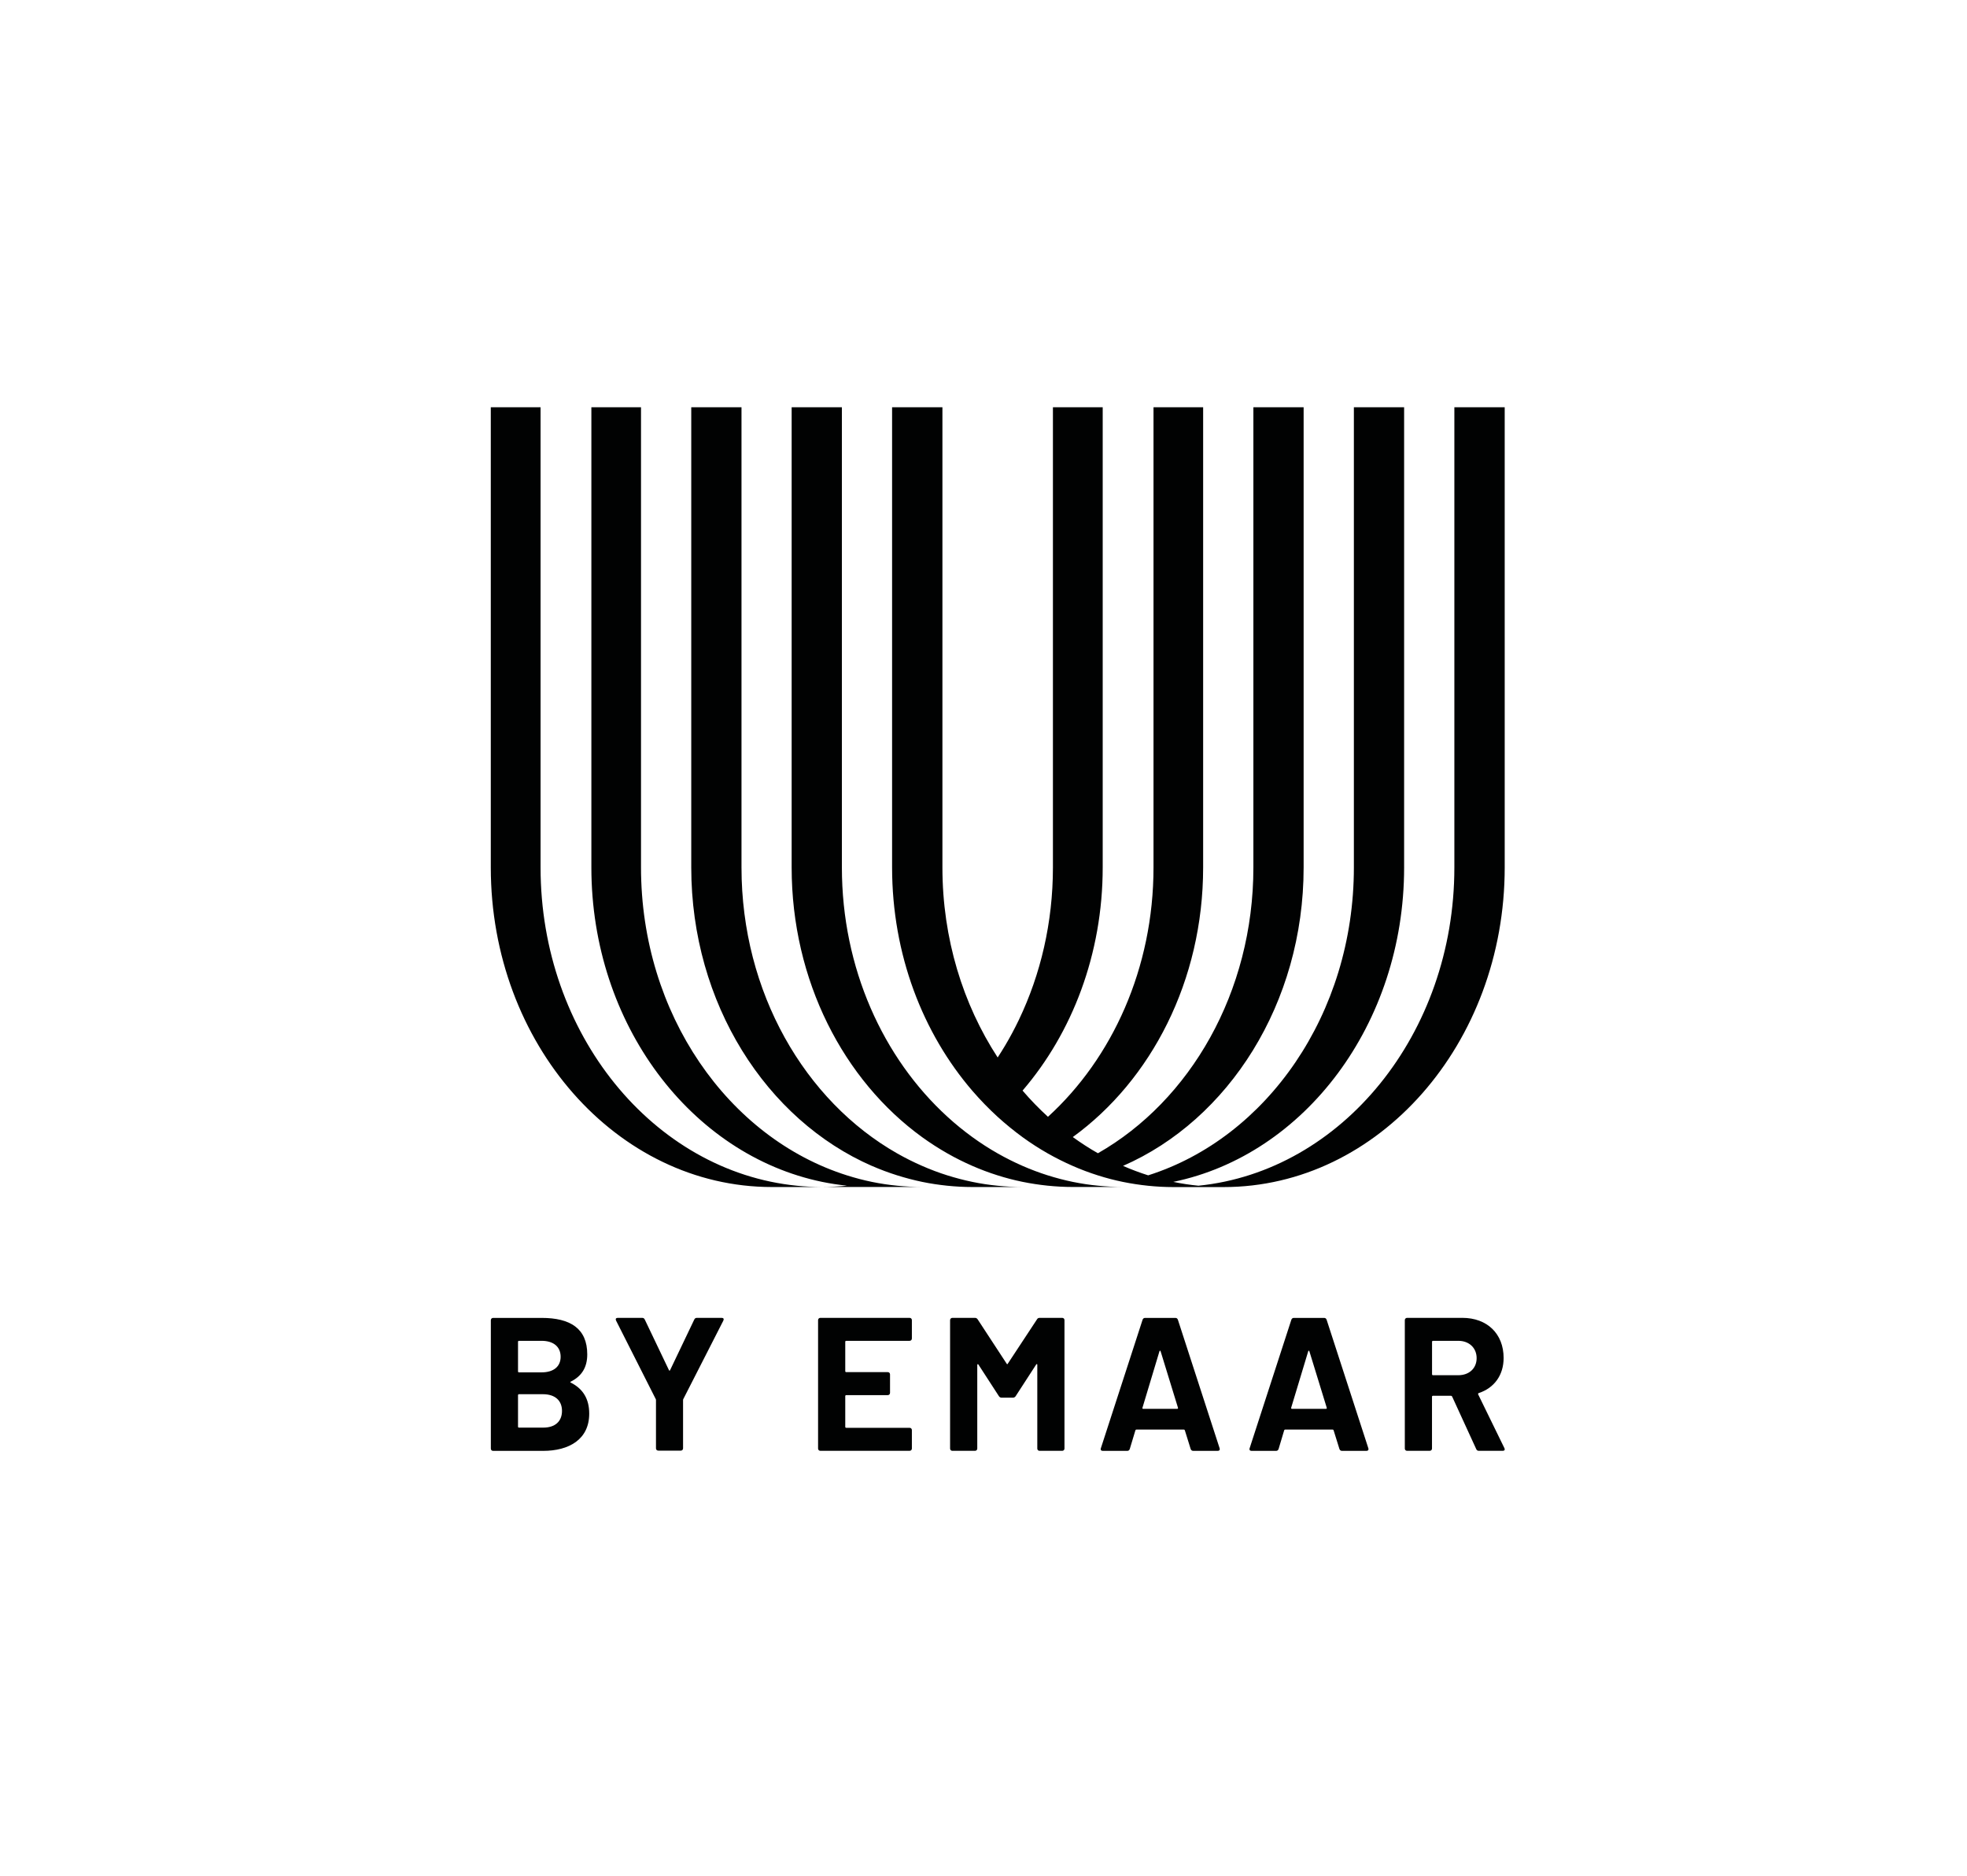
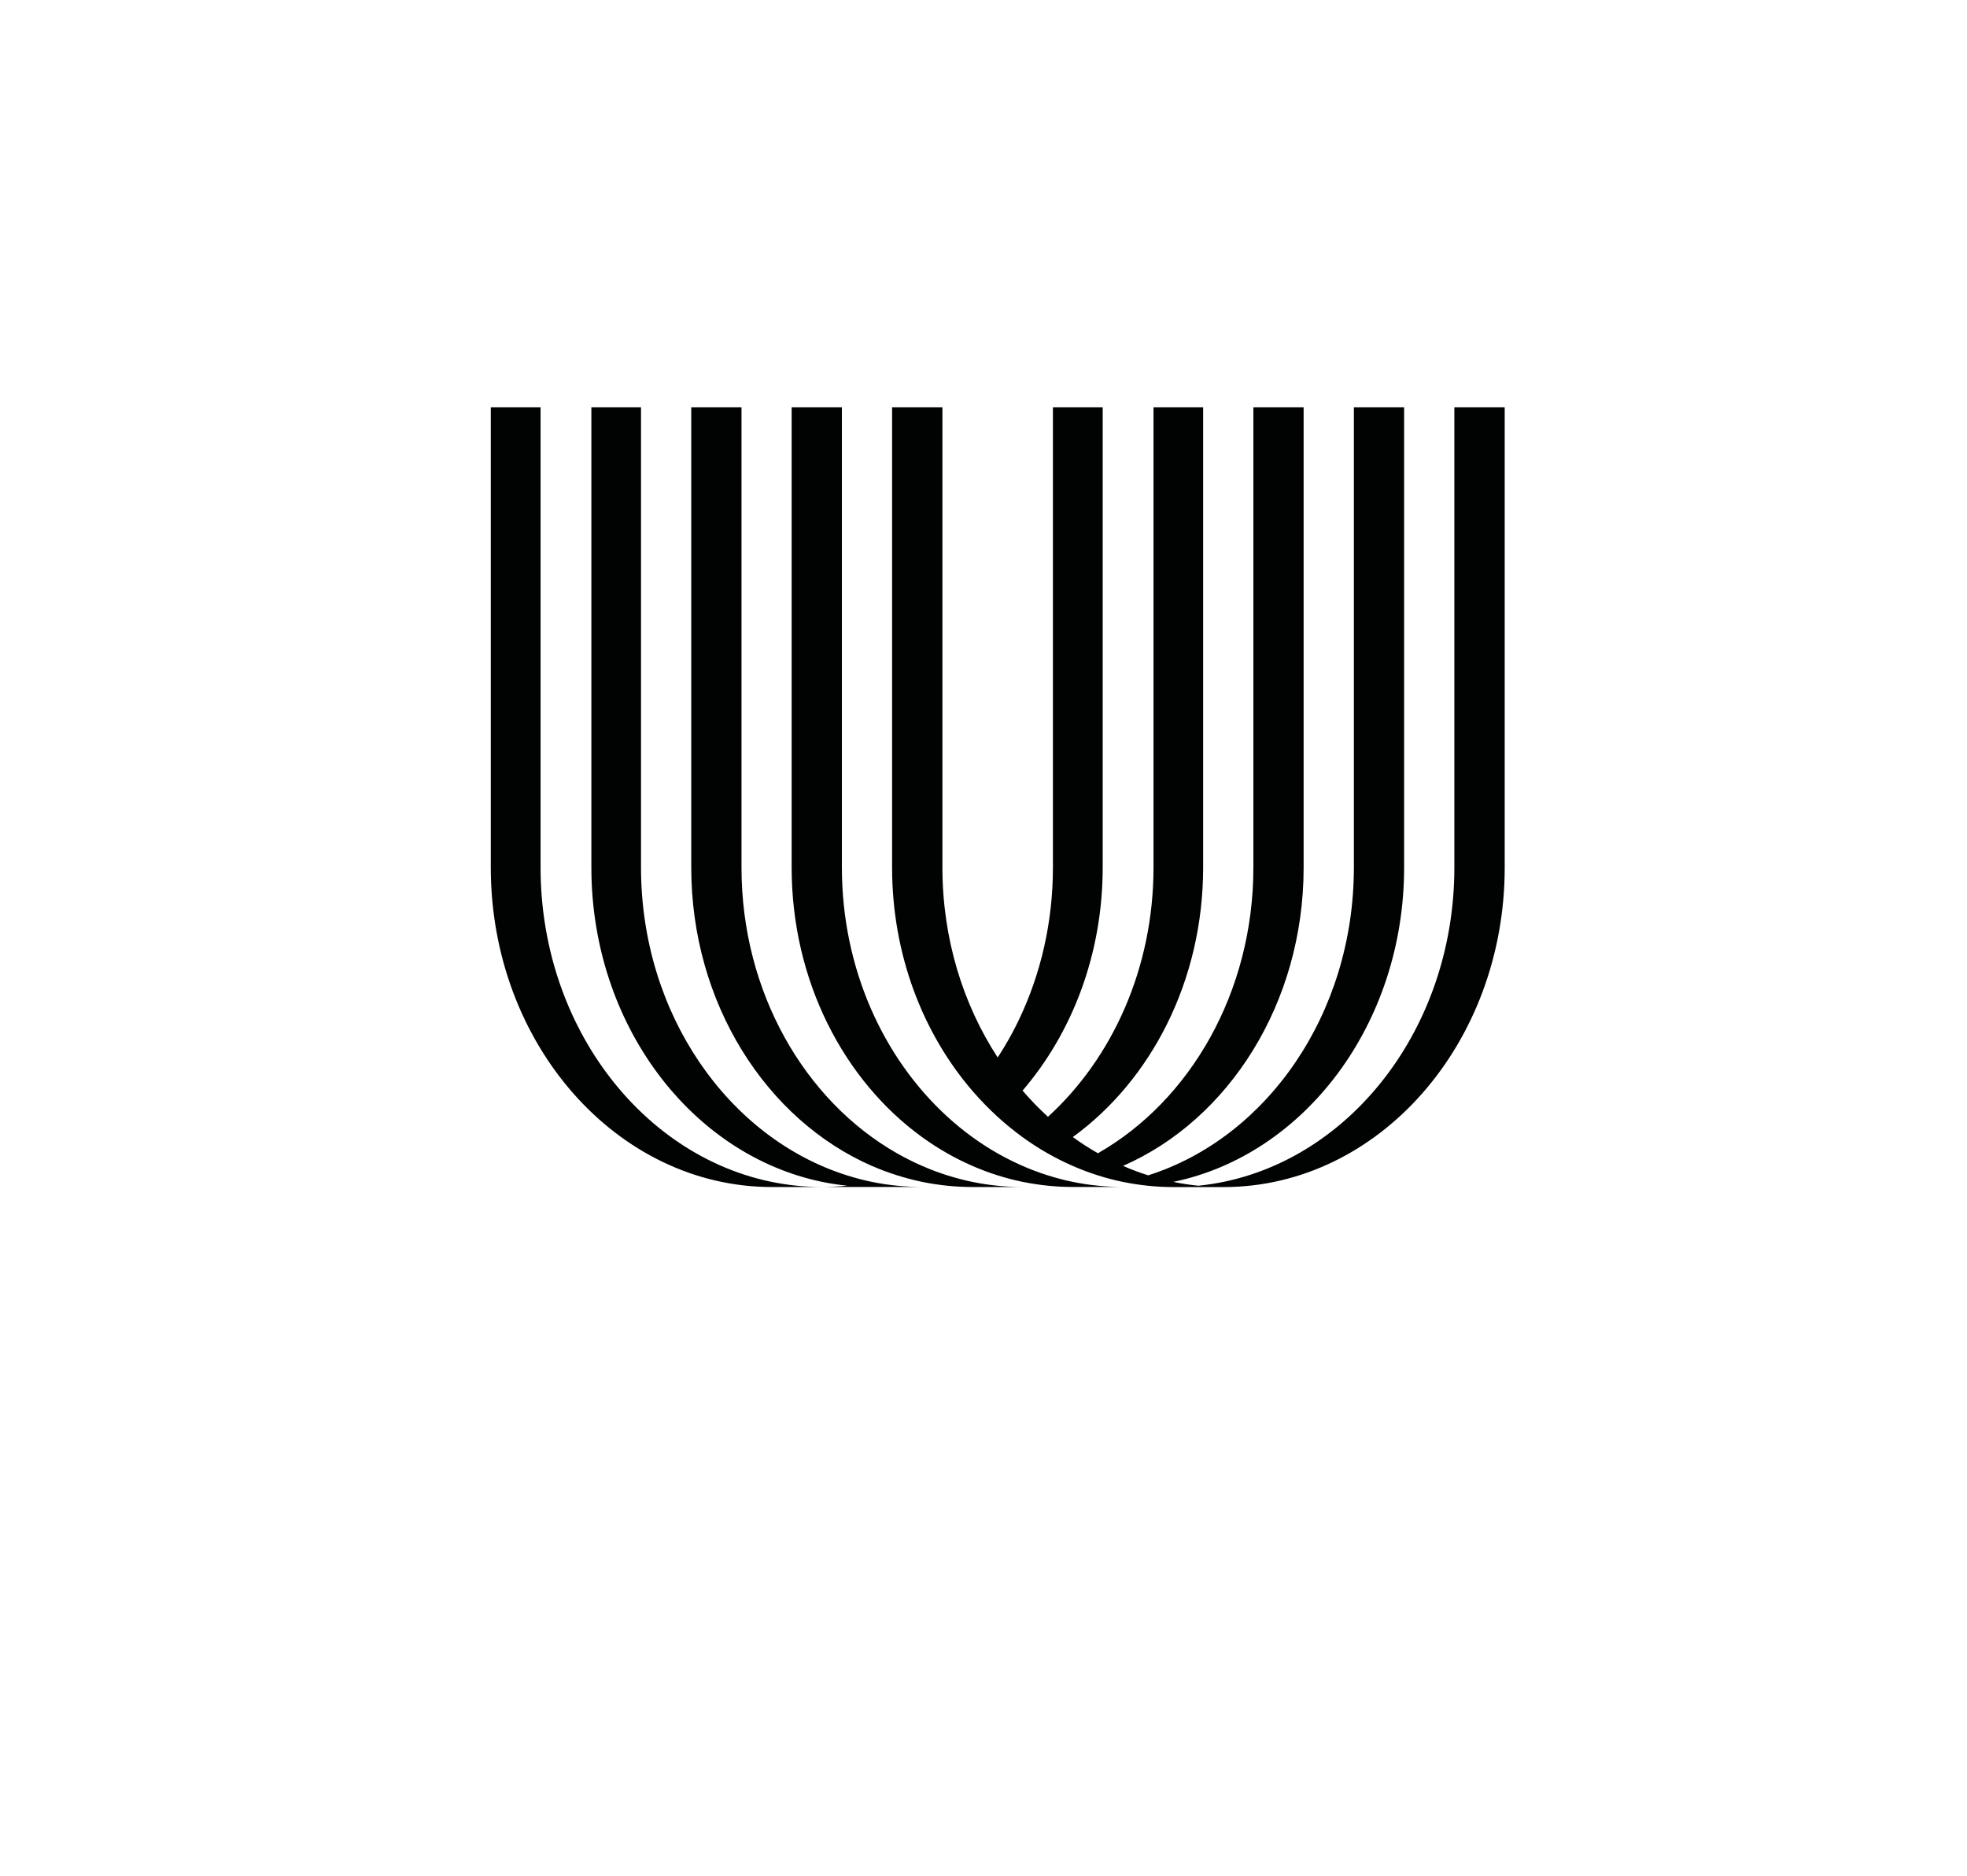
<svg xmlns="http://www.w3.org/2000/svg" version="1.1" id="Layer_1" x="0px" y="0px" viewBox="0 0 420.46 400.93" style="enable-background:new 0 0 420.46 400.93;" xml:space="preserve">
  <style type="text/css">
	.st0{fill:#2D2A26;}
	.st1{fill:#FFFFFF;}
	.st2{fill:#010202;}
	.st3{fill:#BD9A5F;}
</style>
  <g>
    <path class="st2" d="M186.42,249.2c1.74,0.76,3.51,1.42,5.32,1.99c1.78,0.56,3.59,1.04,5.43,1.42c1.74,0.36,3.51,0.62,5.31,0.81   c1.77,0.18,3.56,0.28,5.37,0.28h10.74c-1.81,0-3.6-0.1-5.37-0.28c-1.81-0.18-3.61-0.45-5.37-0.82c-1.8-0.37-3.57-0.84-5.31-1.38   c-1.85-0.58-3.66-1.26-5.43-2.04c-1.82-0.79-3.59-1.68-5.32-2.66 M229.32,252.6c-1.82-0.37-3.61-0.85-5.37-1.4   c-1.83-0.58-3.62-1.25-5.37-2.02c-1.81-0.79-3.58-1.68-5.31-2.66c-1.87-1.06-3.68-2.23-5.43-3.5c-1.84-1.34-3.62-2.78-5.32-4.34   c-13.74-12.53-22.56-31.76-22.56-53.29V87.04h-10.74v98.36c0,24.22,11.15,45.53,27.92,57.66c1.72,1.24,3.49,2.38,5.32,3.42   c1.76,1.01,3.58,1.91,5.43,2.72c1.73,0.75,3.5,1.42,5.31,1.99c1.76,0.56,3.55,1.03,5.37,1.4c1.76,0.36,3.56,0.63,5.37,0.82   c1.77,0.18,3.56,0.28,5.37,0.28h10.74c-1.81,0-3.6-0.1-5.37-0.28C232.88,253.24,231.09,252.96,229.32,252.6 M191.79,246.52   c-19.72-11.21-33.29-34.4-33.29-61.12V87.04h-10.74v98.36c0,29.08,16.08,53.97,38.66,63.81 M186.37,252.6   c-1.8-0.37-3.58-0.84-5.32-1.39c-25.36-8-44.03-34.48-44.03-65.82V87.04h-10.61v98.36c0,33.49,21.32,61.43,49.34,67.2   c1.75,0.36,3.52,0.63,5.32,0.81c-1.79,0.18-3.6,0.28-5.43,0.28h10.86h10.61c-1.79,0-3.56-0.1-5.31-0.27   C189.97,253.24,188.16,252.97,186.37,252.6 M310.88,87.04v98.36c0,35.6-24.09,64.92-54.71,68.02c-1.81-0.18-3.6-0.45-5.37-0.82   c28.02-5.78,49.34-33.71,49.34-67.2V87.04h-10.74v98.36c0,31.31-18.64,57.77-43.97,65.8c-1.83-0.58-3.62-1.25-5.37-2.02   c22.55-9.85,38.6-34.72,38.6-63.78V87.04h-10.74v98.36c0,26.69-13.55,49.86-33.23,61.08c-1.85-1.05-3.64-2.21-5.37-3.46   c16.74-12.14,27.86-33.43,27.86-57.62V87.04h-10.61v98.36c0,21.53-8.82,40.77-22.56,53.29c-1.91-1.74-3.72-3.61-5.43-5.6   c10.59-12.32,17.13-29.16,17.13-47.7V87.04h-10.64v98.36c0,11.77-2.63,22.85-7.26,32.53c-0.46,0.97-0.95,1.92-1.45,2.86   c-0.96,1.8-2,3.54-3.1,5.22c-7.41-11.36-11.81-25.41-11.81-40.61V87.04h-10.76v98.36c0,18.58,6.56,35.44,17.19,47.77   c1.68,1.94,3.45,3.77,5.32,5.48c1.74,1.58,3.55,3.06,5.43,4.43c1.71,1.24,3.48,2.38,5.31,3.42c1.74,0.99,3.54,1.89,5.37,2.69   c1.75,0.77,3.54,1.44,5.37,2.02c1.76,0.56,3.55,1.03,5.37,1.4c1.76,0.36,3.56,0.63,5.37,0.82c1.77,0.18,3.56,0.28,5.37,0.28h10.76   c33.13,0,60.09-30.64,60.09-68.3V87.04H310.88z M170.32,253.42c-30.65-3.07-54.77-32.41-54.77-68.03V87.04h-10.64v98.36   c0,37.66,26.96,68.3,60.09,68.3h10.64C173.84,253.69,172.07,253.6,170.32,253.42" />
-     <path class="st2" d="M306.11,286.78v6.94c0,0.12,0.08,0.2,0.21,0.2h5.4c2.31,0,3.92-1.46,3.92-3.65c0-2.19-1.61-3.7-3.92-3.7h-5.4   C306.2,286.57,306.11,286.65,306.11,286.78 M315.56,309.72l-5.16-11.25c-0.04-0.08-0.16-0.16-0.25-0.16h-3.84   c-0.12,0-0.21,0.08-0.21,0.2v11.08c0,0.29-0.21,0.49-0.5,0.49h-4.82c-0.29,0-0.49-0.2-0.49-0.49v-27.44c0-0.28,0.21-0.49,0.49-0.49   h11.8c5.32,0,8.83,3.41,8.83,8.57c0,3.7-2.02,6.42-5.32,7.51c-0.12,0.04-0.17,0.16-0.12,0.28l5.61,11.49   c0.17,0.37,0,0.57-0.37,0.57h-5.07C315.89,310.08,315.68,310,315.56,309.72 M276.17,301.11h7.26c0.13,0,0.21-0.08,0.17-0.24   l-3.71-12.06c-0.04-0.2-0.21-0.16-0.25,0L276,300.86C275.96,301.03,276.05,301.11,276.17,301.11 M286.31,309.68l-1.24-3.98   c-0.04-0.08-0.08-0.16-0.21-0.16h-10.15c-0.13,0-0.17,0.08-0.21,0.16l-1.19,3.98c-0.08,0.24-0.25,0.41-0.54,0.41h-5.24   c-0.33,0-0.53-0.2-0.41-0.57l8.91-27.44c0.08-0.24,0.25-0.41,0.53-0.41h6.48c0.29,0,0.45,0.16,0.54,0.41l8.91,27.44   c0.12,0.37-0.08,0.57-0.41,0.57h-5.24C286.56,310.08,286.4,309.92,286.31,309.68 M244.37,301.11h7.26c0.12,0,0.21-0.08,0.17-0.24   l-3.71-12.06c-0.04-0.2-0.21-0.16-0.25,0l-3.63,12.06C244.16,301.03,244.24,301.11,244.37,301.11 M254.51,309.68l-1.24-3.98   c-0.04-0.08-0.08-0.16-0.21-0.16h-10.15c-0.12,0-0.16,0.08-0.21,0.16l-1.2,3.98c-0.08,0.24-0.25,0.41-0.53,0.41h-5.24   c-0.33,0-0.54-0.2-0.41-0.57l8.91-27.44c0.08-0.24,0.25-0.41,0.54-0.41h6.48c0.29,0,0.45,0.16,0.54,0.41l8.91,27.44   c0.12,0.37-0.08,0.57-0.41,0.57h-5.24C254.76,310.08,254.6,309.92,254.51,309.68 M222.22,281.66h4.83c0.29,0,0.49,0.2,0.49,0.49   v27.44c0,0.29-0.21,0.49-0.49,0.49h-4.83c-0.29,0-0.49-0.2-0.49-0.49v-17.9c0-0.2-0.17-0.2-0.25-0.04l-4.37,6.74   c-0.13,0.2-0.33,0.33-0.58,0.33h-2.43c-0.25,0-0.45-0.12-0.58-0.33l-4.37-6.74c-0.08-0.16-0.25-0.12-0.25,0.08v17.86   c0,0.29-0.21,0.49-0.49,0.49h-4.82c-0.29,0-0.5-0.2-0.5-0.49v-27.44c0-0.28,0.21-0.49,0.5-0.49h4.82c0.25,0,0.45,0.12,0.58,0.33   l6.19,9.46c0.08,0.16,0.17,0.16,0.25,0l6.23-9.46C221.76,281.78,221.97,281.66,222.22,281.66 M194.42,286.57h-13.53   c-0.12,0-0.21,0.08-0.21,0.2v6.29c0,0.12,0.08,0.2,0.21,0.2h8.87c0.29,0,0.49,0.2,0.49,0.49v3.94c0,0.28-0.21,0.49-0.49,0.49h-8.87   c-0.12,0-0.21,0.08-0.21,0.2v6.58c0,0.12,0.08,0.2,0.21,0.2h13.53c0.29,0,0.5,0.2,0.5,0.49v3.94c0,0.29-0.21,0.49-0.5,0.49h-19.05   c-0.29,0-0.5-0.2-0.5-0.49v-27.44c0-0.28,0.21-0.49,0.5-0.49h19.05c0.29,0,0.5,0.2,0.5,0.49v3.94   C194.91,286.37,194.71,286.57,194.42,286.57 M140.22,309.55v-10.27c0-0.08,0-0.16-0.04-0.24l-8.5-16.81   c-0.16-0.36,0-0.57,0.37-0.57h5.2c0.25,0,0.45,0.08,0.58,0.37l5.16,10.8c0.08,0.16,0.17,0.16,0.25,0l5.16-10.8   c0.13-0.29,0.33-0.37,0.58-0.37h5.28c0.37,0,0.53,0.2,0.37,0.57l-8.58,16.81c-0.04,0.08-0.04,0.16-0.04,0.24v10.27   c0,0.28-0.21,0.49-0.49,0.49h-4.78C140.43,310.04,140.22,309.84,140.22,309.55 M120.13,301.55c0-2.23-1.49-3.57-4.08-3.57h-5.11   c-0.12,0-0.21,0.08-0.21,0.2v6.74c0,0.12,0.08,0.2,0.21,0.2h5.16C118.65,305.13,120.13,303.79,120.13,301.55 M110.73,286.78v6.33   c0,0.12,0.08,0.2,0.21,0.2h4.82c2.6,0,4.08-1.26,4.08-3.33c0-2.11-1.49-3.41-4.08-3.41h-4.82   C110.81,286.57,110.73,286.65,110.73,286.78 M122.03,295.51c2.64,1.34,3.92,3.53,3.92,6.62c0,5.52-4.33,7.96-9.86,7.96h-10.68   c-0.29,0-0.49-0.2-0.49-0.49v-27.44c0-0.28,0.21-0.49,0.49-0.49h10.35c6.15,0,9.77,2.27,9.77,7.8c0,2.84-1.24,4.67-3.5,5.81   C121.86,295.34,121.86,295.43,122.03,295.51" />
  </g>
</svg>